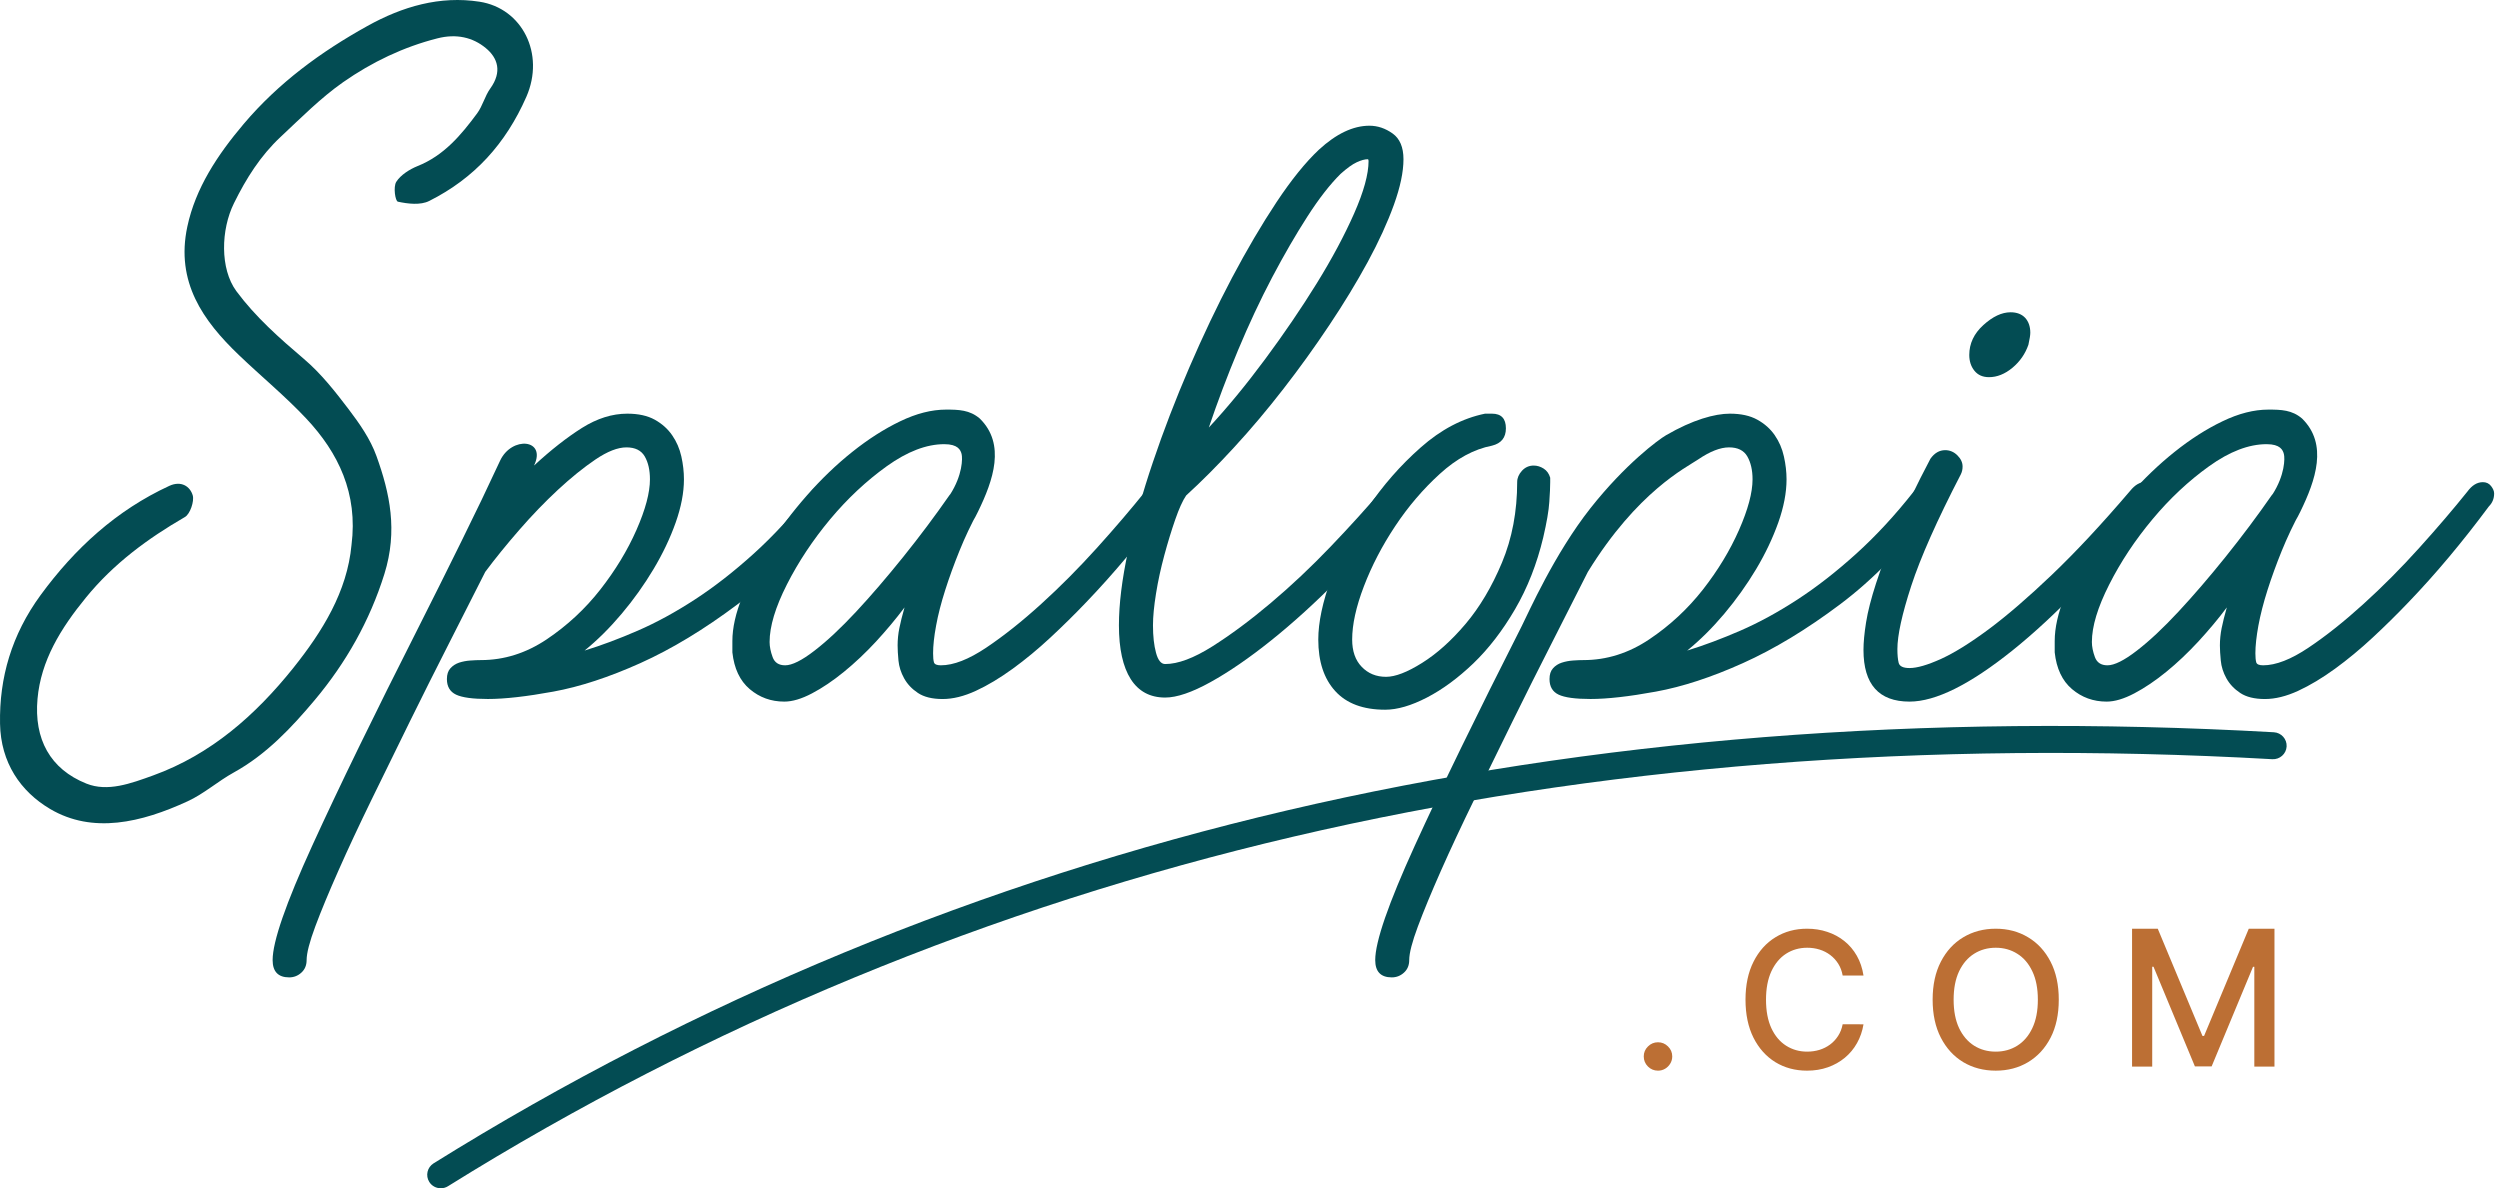
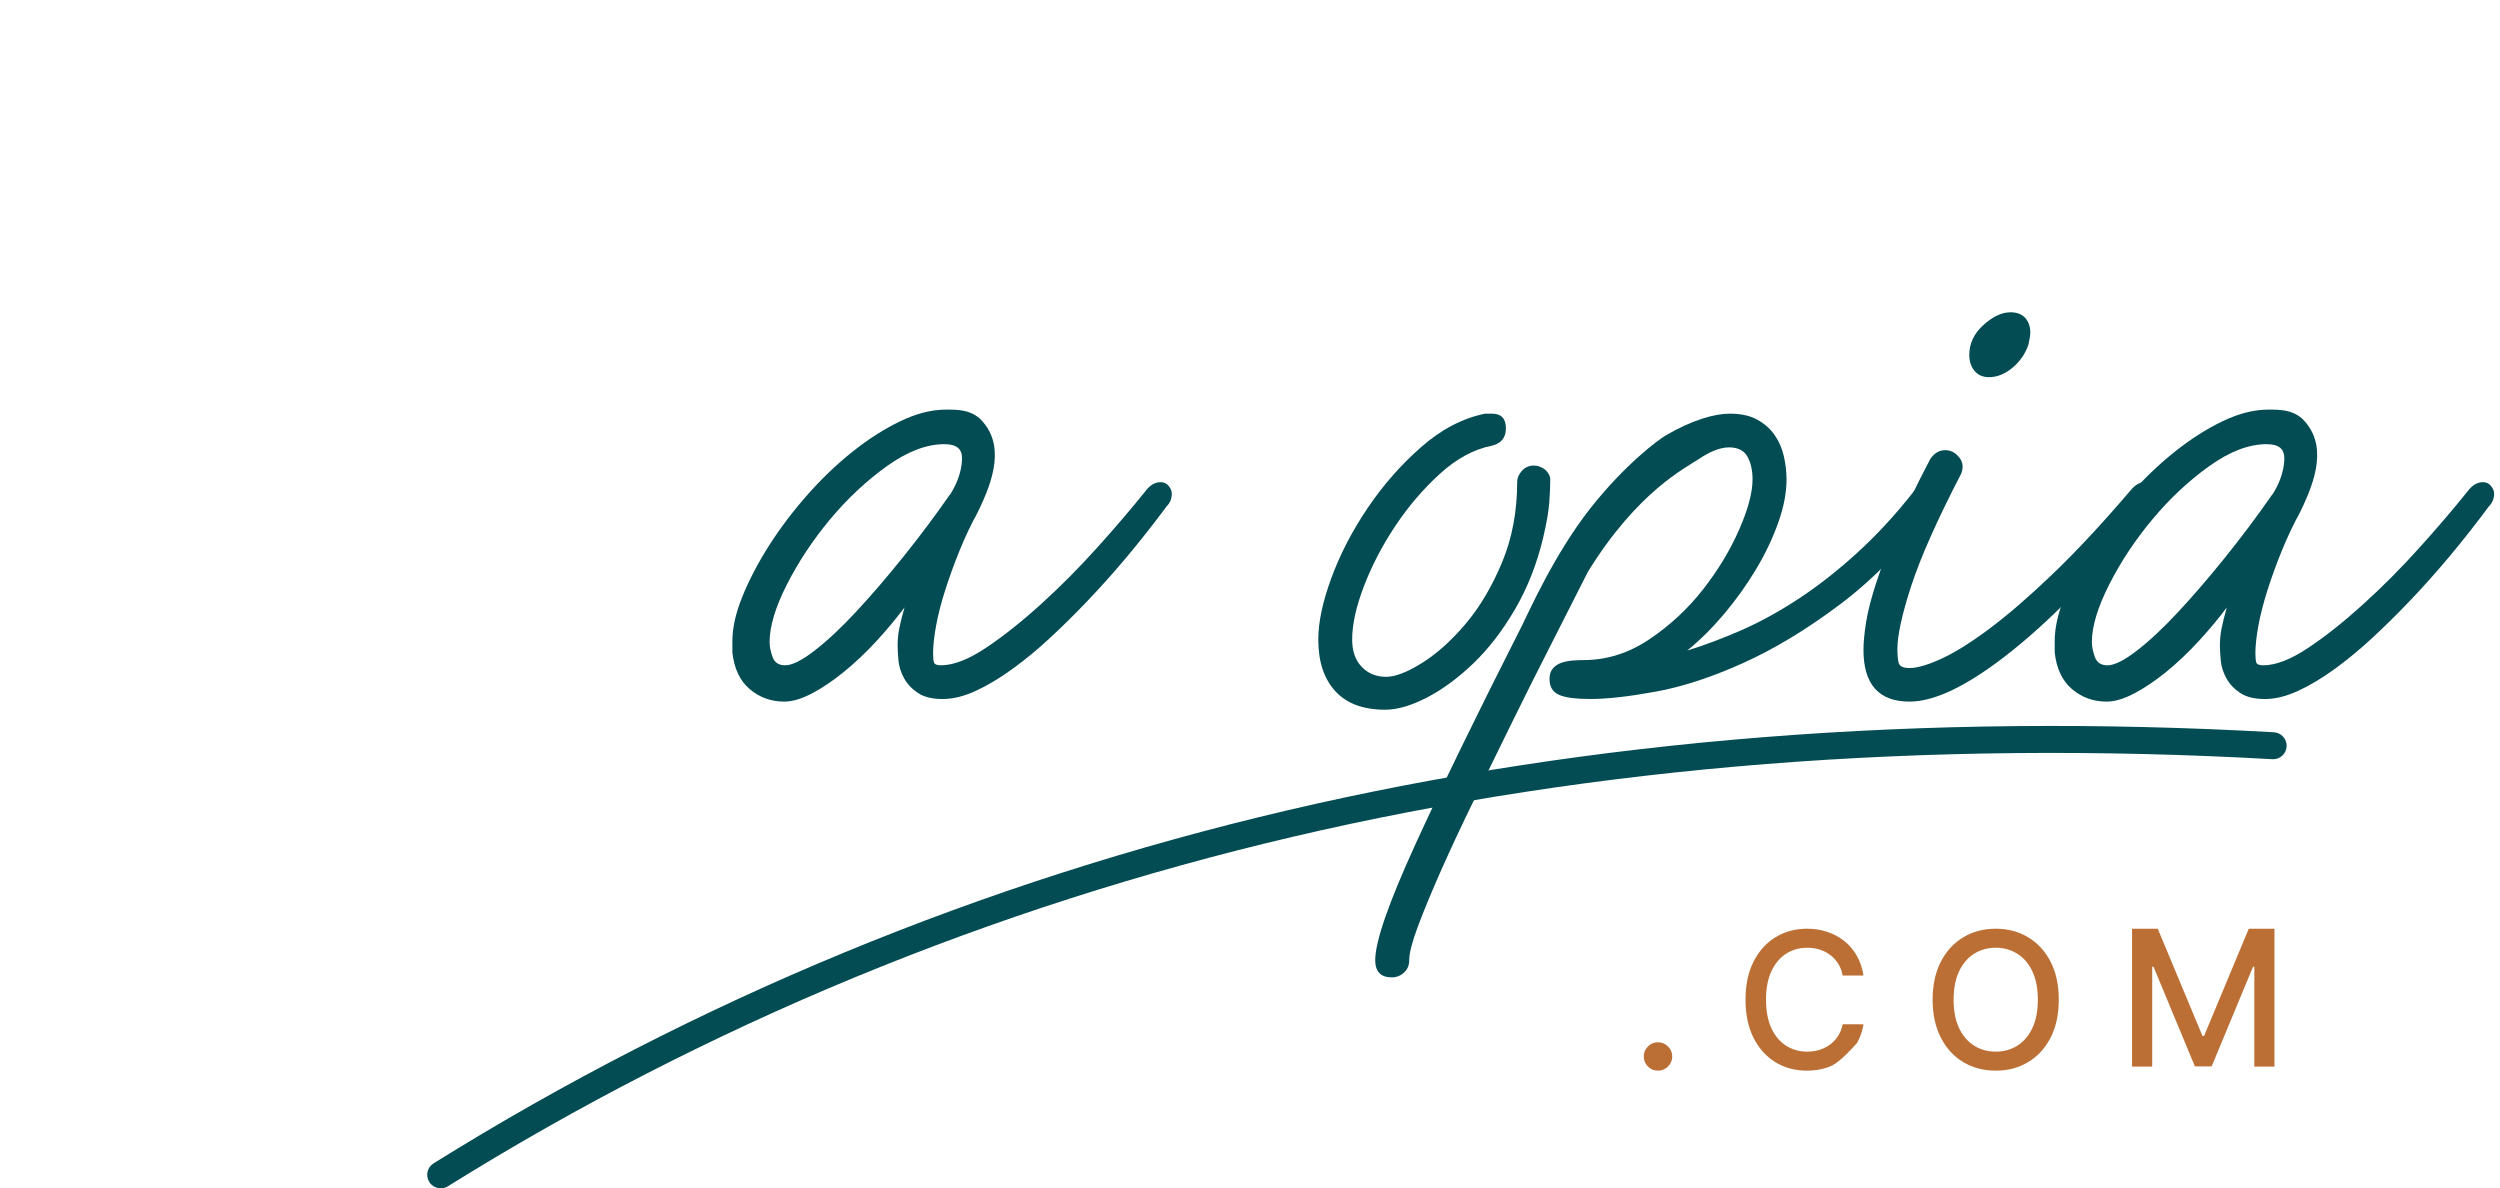
<svg xmlns="http://www.w3.org/2000/svg" width="324" height="154" viewBox="0 0 324 154" fill="none">
-   <path d="M37.477 126.669C38.079 126.669 38.61 126.465 39.058 126.052C39.511 125.644 39.738 125.098 39.738 124.426C39.738 123.533 40.114 122.073 40.865 120.057C41.617 118.04 42.618 115.632 43.862 112.827C45.1 110.028 46.532 106.965 48.151 103.642C49.771 100.32 51.43 96.936 53.121 93.498C54.813 90.065 56.51 86.682 58.201 83.36C59.898 80.037 61.457 76.951 62.889 74.114C64.172 72.394 65.637 70.587 67.295 68.681C68.954 66.774 70.629 65.039 72.32 63.468C74.012 61.903 75.631 60.592 77.179 59.545C78.722 58.504 80.059 57.98 81.187 57.98C82.315 57.98 83.105 58.371 83.559 59.154C84.012 59.942 84.233 60.928 84.233 62.124C84.233 63.843 83.653 66.03 82.486 68.681C81.32 71.331 79.755 73.91 77.798 76.411C75.841 78.913 73.525 81.062 70.855 82.858C68.18 84.649 65.338 85.547 62.325 85.547C61.949 85.547 61.496 85.564 60.971 85.602C60.446 85.635 59.954 85.734 59.501 85.878C59.053 86.032 58.677 86.274 58.373 86.611C58.069 86.947 57.919 87.409 57.919 88.01C57.919 88.98 58.318 89.652 59.108 90.027C59.898 90.401 61.27 90.589 63.226 90.589C65.415 90.589 68.235 90.269 71.701 89.635C75.162 89.002 78.926 87.768 82.995 85.938C87.058 84.109 91.259 81.569 95.588 78.318C99.916 75.067 104.04 70.83 107.954 65.601C108.407 65 108.628 64.515 108.628 64.141C108.628 63.545 108.462 63.116 108.12 62.857C107.782 62.592 107.39 62.46 106.937 62.46C106.787 62.46 106.522 62.576 106.146 62.796C105.77 63.022 105.428 63.319 105.129 63.694C102.719 66.758 100.237 69.447 97.677 71.761C95.118 74.075 92.575 76.059 90.049 77.701C87.528 79.343 85.062 80.687 82.652 81.734C80.247 82.781 77.948 83.641 75.764 84.313C77.422 82.968 79.02 81.382 80.562 79.552C82.11 77.717 83.481 75.794 84.686 73.778C85.891 71.761 86.853 69.744 87.566 67.728C88.279 65.711 88.639 63.843 88.639 62.124C88.639 61.154 88.528 60.162 88.302 59.154C88.075 58.145 87.683 57.231 87.113 56.41C86.549 55.589 85.797 54.917 84.858 54.393C83.912 53.87 82.729 53.611 81.298 53.611C79.341 53.611 77.384 54.228 75.427 55.457C73.47 56.691 71.397 58.316 69.213 60.333C70.872 56.895 66.317 56.465 64.807 59.716C63.304 62.967 61.629 66.46 59.782 70.191C57.942 73.926 56.112 77.591 54.304 81.172C48.511 92.606 43.9 102.072 40.473 109.582C37.046 117.087 35.332 122.035 35.332 124.426C35.332 125.919 36.051 126.669 37.477 126.669Z" fill="#034C53" />
-   <path d="M177.254 20.637C176.875 20.637 176.402 20.768 175.839 21.026C175.271 21.288 174.575 21.787 173.744 22.532C172.391 23.868 170.953 25.708 169.449 28.047C167.939 30.391 166.413 33.026 164.864 35.961C163.32 38.897 161.85 42.035 160.451 45.382C159.058 48.723 157.794 52.064 156.663 55.41C159.081 52.808 161.51 49.856 163.961 46.548C166.413 43.24 168.636 39.976 170.636 36.744C172.636 33.508 174.251 30.484 175.499 27.658C176.742 24.837 177.366 22.57 177.366 20.861C177.366 20.713 177.327 20.637 177.254 20.637ZM177.477 16.293C178.536 16.293 179.533 16.627 180.475 17.296C181.416 17.964 181.89 19.076 181.89 20.637C181.89 22.274 181.477 24.241 180.647 26.546C179.817 28.847 178.686 31.317 177.254 33.957C175.817 36.591 174.162 39.324 172.274 42.145C170.39 44.971 168.413 47.72 166.335 50.393C164.262 53.066 162.134 55.596 159.944 57.973C157.76 60.35 155.682 62.431 153.727 64.212C153.27 64.88 152.802 65.92 152.312 67.333C151.821 68.746 151.348 70.285 150.896 71.962C150.445 73.632 150.083 75.286 149.821 76.918C149.559 78.55 149.426 79.925 149.426 81.042C149.426 82.455 149.559 83.644 149.821 84.608C150.083 85.577 150.479 86.059 151.008 86.059C152.668 86.059 154.702 85.298 157.12 83.775C159.532 82.247 162.056 80.374 164.697 78.145C167.337 75.916 169.917 73.484 172.446 70.844C174.97 68.204 177.176 65.772 179.059 63.543C179.739 62.804 180.38 62.431 180.982 62.431C181.438 62.431 181.795 62.596 182.057 62.93C182.324 63.264 182.452 63.62 182.452 63.992C182.452 64.436 182.229 64.956 181.778 65.553C179.215 68.894 176.441 72.071 173.46 75.078C170.485 78.09 167.583 80.725 164.752 82.992C161.922 85.26 159.304 87.061 156.891 88.398C154.479 89.734 152.518 90.403 151.008 90.403C149.047 90.403 147.559 89.603 146.54 88.009C145.526 86.41 145.013 84.088 145.013 81.042C145.013 78.293 145.409 75.078 146.2 71.403C146.991 67.722 148.066 63.877 149.426 59.868C150.779 55.854 152.345 51.784 154.117 47.666C155.894 43.541 157.738 39.658 159.66 36.016C161.588 32.374 163.51 29.11 165.432 26.207C167.354 23.315 169.181 21.047 170.92 19.41C173.182 17.328 175.366 16.293 177.477 16.293Z" fill="#034C53" />
  <path d="M179.516 91.979C181.094 91.979 182.892 91.453 184.922 90.405C186.946 89.357 188.954 87.881 190.945 85.977C192.931 84.067 194.729 81.73 196.345 78.965C197.962 76.194 199.181 73.094 200.003 69.654C200.455 67.706 200.72 66.175 200.791 65.05C200.869 63.931 200.907 63.07 200.907 62.472V61.912C200.753 61.385 200.471 60.996 200.063 60.733C199.65 60.469 199.214 60.337 198.767 60.337C198.166 60.337 197.658 60.562 197.245 61.012C196.836 61.462 196.627 61.95 196.627 62.472C196.627 66.285 195.97 69.764 194.658 72.907C193.345 76.046 191.767 78.701 189.93 80.869C188.088 83.041 186.213 84.72 184.299 85.916C182.384 87.118 180.829 87.716 179.632 87.716C178.352 87.716 177.304 87.283 176.477 86.421C175.649 85.565 175.241 84.386 175.241 82.888C175.241 80.945 175.743 78.647 176.758 75.991C177.773 73.335 179.124 70.735 180.812 68.194C182.5 65.649 184.431 63.388 186.61 61.407C188.783 59.427 191.034 58.209 193.361 57.759C194.564 57.462 195.165 56.711 195.165 55.515C195.165 54.247 194.564 53.611 193.361 53.611H192.462C189.533 54.209 186.759 55.663 184.133 57.984C181.502 60.304 179.196 62.938 177.21 65.895C175.219 68.847 173.664 71.859 172.538 74.927C171.413 77.994 170.85 80.644 170.85 82.888C170.85 85.73 171.579 87.957 173.046 89.565C174.508 91.173 176.664 91.979 179.516 91.979Z" fill="#034C53" />
  <path d="M180.374 126.669C180.977 126.669 181.502 126.465 181.955 126.052C182.409 125.644 182.635 125.098 182.635 124.426C182.635 123.533 183.011 122.073 183.763 120.057C184.515 118.04 185.515 115.632 186.754 112.827C187.997 110.028 189.429 106.965 191.049 103.642C192.663 100.32 194.322 96.936 196.019 93.498C197.71 90.065 199.402 86.682 201.099 83.36C202.79 80.037 204.355 76.951 205.787 74.114C212.205 63.694 218.529 60.592 220.071 59.551C221.613 58.504 222.951 57.98 224.084 57.98C225.212 57.98 226.003 58.371 226.456 59.159C226.904 59.942 227.13 60.934 227.13 62.124C227.13 63.843 226.544 66.03 225.378 68.681C224.212 71.331 222.653 73.91 220.696 76.411C218.733 78.913 216.423 81.062 213.747 82.858C211.077 84.649 208.23 85.547 205.223 85.547C204.841 85.547 204.394 85.564 203.868 85.602C203.338 85.641 202.851 85.734 202.398 85.883C201.945 86.032 201.569 86.274 201.27 86.611C200.966 86.947 200.817 87.409 200.817 88.01C200.817 88.98 201.209 89.652 202 90.027C202.79 90.401 204.167 90.589 206.124 90.589C208.307 90.589 211.132 90.269 214.593 89.635C218.059 89.002 221.824 87.768 225.887 85.938C229.955 84.109 234.151 81.569 238.48 78.318C242.808 75.067 246.932 70.83 250.851 65.601C251.299 65 251.526 64.515 251.526 64.141C251.526 63.545 251.354 63.116 251.017 62.857C250.68 62.592 250.282 62.46 249.829 62.46C249.679 62.46 249.42 62.576 249.044 62.801C248.668 63.022 248.325 63.319 248.026 63.694C245.616 66.758 243.129 69.447 240.569 71.761C238.01 74.075 235.472 76.059 232.946 77.701C230.425 79.343 227.96 80.687 225.549 81.734C223.139 82.781 220.845 83.641 218.661 84.313C220.32 82.968 221.918 81.382 223.46 79.552C225.002 77.717 226.379 75.794 227.584 73.778C228.789 71.761 229.745 69.744 230.464 67.728C231.177 65.711 231.536 63.843 231.536 62.124C231.536 61.154 231.42 60.168 231.194 59.159C230.972 58.145 230.574 57.231 230.011 56.41C229.447 55.589 228.695 54.917 227.75 54.393C226.81 53.87 225.627 53.611 224.195 53.611C222.238 53.611 219.38 54.393 215.914 56.41C214.93 56.983 210.668 60.113 206.124 65.86C201.436 71.805 198.092 79.409 197.202 81.172C191.403 92.606 186.792 102.072 183.365 109.582C179.943 117.087 178.229 122.035 178.229 124.426C178.229 125.919 178.942 126.669 180.374 126.669Z" fill="#034C53" />
  <path d="M257.773 48.881C258.824 48.881 259.84 48.472 260.816 47.661C261.786 46.85 262.477 45.854 262.884 44.673C263.046 43.938 263.127 43.421 263.127 43.127C263.127 42.316 262.901 41.674 262.46 41.19C262.012 40.716 261.385 40.471 260.572 40.471C259.434 40.471 258.255 41.026 257.041 42.131C255.822 43.236 255.218 44.532 255.218 46.001C255.218 46.812 255.438 47.493 255.886 48.048C256.333 48.603 256.96 48.881 257.773 48.881Z" fill="#034C53" />
  <path d="M247.475 90.928C250.858 90.928 255.308 88.716 260.826 84.29C266.348 79.859 272.339 73.635 278.797 65.594C279.094 65.224 279.286 64.947 279.358 64.762C279.435 64.572 279.473 64.294 279.473 63.925C279.473 63.55 279.319 63.218 279.022 62.919C278.72 62.62 278.384 62.473 278.01 62.473C277.333 62.473 276.695 62.843 276.09 63.588C272.41 67.904 269.033 71.525 265.952 74.466C262.872 77.408 260.133 79.767 257.729 81.556C255.325 83.339 253.262 84.622 251.535 85.405C249.802 86.188 248.454 86.579 247.475 86.579C246.65 86.579 246.183 86.351 246.067 85.905C245.957 85.459 245.902 84.861 245.902 84.122C245.902 82.339 246.502 79.599 247.701 75.918C248.905 72.237 251.045 67.421 254.126 61.468C254.274 61.169 254.351 60.831 254.351 60.462C254.351 59.94 254.126 59.456 253.675 59.01C253.224 58.564 252.695 58.341 252.096 58.341C251.342 58.341 250.704 58.717 250.182 59.456C248.377 62.881 246.914 65.931 245.786 68.611C244.659 71.286 243.779 73.613 243.141 75.581C242.502 77.554 242.068 79.245 241.842 80.664C241.617 82.078 241.507 83.268 241.507 84.231C241.507 88.694 243.498 90.928 247.475 90.928Z" fill="#034C53" />
  <path d="M273.017 90.928C274.062 90.928 275.256 90.572 276.604 89.864C277.946 89.157 279.332 88.225 280.751 87.068C282.171 85.911 283.551 84.601 284.899 83.148C286.241 81.689 287.479 80.22 288.595 78.723C288.298 79.77 288.073 80.664 287.924 81.41C287.776 82.155 287.699 82.907 287.699 83.652C287.699 84.173 287.737 84.826 287.814 85.61C287.886 86.394 288.128 87.161 288.54 87.907C288.953 88.653 289.547 89.289 290.334 89.81C291.12 90.33 292.182 90.594 293.53 90.594C294.877 90.594 296.313 90.237 297.848 89.53C299.377 88.823 300.967 87.869 302.612 86.673C304.256 85.478 305.879 84.135 307.485 82.643C309.091 81.152 310.643 79.622 312.139 78.054C315.654 74.397 319.125 70.252 322.563 65.624C323.014 65.175 323.239 64.616 323.239 63.947C323.239 63.645 323.107 63.333 322.843 62.993C322.585 62.658 322.227 62.488 321.782 62.488C321.034 62.488 320.363 62.9 319.763 63.722C317.97 65.959 315.896 68.388 313.542 70.998C311.187 73.613 308.778 76.037 306.308 78.273C303.844 80.516 301.473 82.402 299.19 83.932C296.913 85.462 294.949 86.224 293.304 86.224C292.782 86.224 292.485 86.098 292.408 85.834C292.336 85.571 292.298 85.182 292.298 84.661C292.298 83.691 292.43 82.495 292.688 81.075C292.952 79.655 293.343 78.126 293.865 76.486C294.388 74.841 295.004 73.147 295.714 71.392C296.429 69.638 297.232 67.938 298.128 66.299C298.277 65.997 298.348 65.586 298.348 65.065C298.2 63.87 297.49 63.272 296.22 63.272C295.471 63.272 294.877 63.574 294.426 64.166C292.562 66.853 290.559 69.523 288.43 72.177C286.302 74.825 284.261 77.193 282.319 79.282C280.377 81.371 278.584 83.055 276.939 84.321C275.295 85.593 274.024 86.224 273.127 86.224C272.302 86.224 271.763 85.873 271.499 85.16C271.241 84.453 271.108 83.8 271.108 83.203C271.108 81.185 271.857 78.707 273.353 75.757C274.844 72.807 276.714 69.989 278.958 67.302C281.197 64.616 283.645 62.324 286.302 60.421C288.953 58.519 291.439 57.565 293.755 57.565C295.515 57.565 295.862 58.316 295.994 58.853C296.132 59.385 296.132 61.567 294.498 64.106C292.864 66.644 296.94 64.396 297.463 64.396C298.062 64.396 296.154 70.345 298.128 66.299C300.103 62.247 301.737 57.565 298.348 54.242C297.045 53.123 295.626 53.085 293.981 53.085C292.111 53.085 290.13 53.59 288.04 54.598C285.944 55.602 283.87 56.929 281.813 58.574C279.761 60.213 277.797 62.099 275.927 64.226C274.062 66.354 272.418 68.536 270.998 70.773C269.579 73.015 268.435 75.198 267.577 77.325C266.719 79.452 266.29 81.371 266.29 83.088V84.546C266.515 86.635 267.258 88.225 268.529 89.305C269.799 90.385 271.296 90.928 273.017 90.928Z" fill="#034C53" />
  <path d="M101.644 90.928C102.689 90.928 103.888 90.572 105.23 89.864C106.578 89.157 107.959 88.225 109.378 87.068C110.797 85.911 112.183 84.601 113.531 83.148C114.873 81.689 116.105 80.22 117.227 78.723C116.925 79.77 116.705 80.664 116.556 81.41C116.402 82.155 116.331 82.907 116.331 83.652C116.331 84.173 116.369 84.826 116.441 85.61C116.518 86.394 116.76 87.161 117.172 87.907C117.585 88.653 118.179 89.289 118.966 89.81C119.747 90.33 120.814 90.594 122.162 90.594C123.504 90.594 124.945 90.237 126.474 89.53C128.009 88.823 129.593 87.869 131.243 86.673C132.888 85.478 134.511 84.135 136.117 82.643C137.723 81.152 139.275 79.622 140.771 78.054C144.28 74.397 147.757 70.252 151.195 65.624C151.646 65.175 151.866 64.616 151.866 63.947C151.866 63.645 151.739 63.333 151.475 62.993C151.217 62.658 150.859 62.488 150.408 62.488C149.665 62.488 148.989 62.9 148.395 63.722C146.596 65.959 144.528 68.388 142.173 70.998C139.814 73.613 137.404 76.037 134.94 78.273C132.476 80.516 130.099 82.402 127.822 83.932C125.539 85.462 123.581 86.224 121.936 86.224C121.413 86.224 121.116 86.098 121.039 85.834C120.962 85.571 120.929 85.182 120.929 84.661C120.929 83.691 121.056 82.495 121.32 81.075C121.578 79.655 121.975 78.126 122.497 76.486C123.02 74.841 123.636 73.147 124.345 71.392C125.055 69.638 125.858 67.938 126.755 66.299C126.909 65.997 126.98 65.586 126.98 65.065C126.832 63.87 126.122 63.272 124.851 63.272C124.103 63.272 123.504 63.574 123.058 64.166C121.188 66.853 119.191 69.523 117.057 72.177C114.928 74.825 112.893 77.193 110.951 79.282C109.004 81.371 107.21 83.055 105.566 84.321C103.926 85.593 102.65 86.224 101.759 86.224C100.934 86.224 100.389 85.873 100.131 85.16C99.872 84.453 99.74 83.8 99.74 83.203C99.74 81.185 100.483 78.707 101.979 75.757C103.475 72.807 105.346 69.989 107.584 67.302C109.829 64.616 112.277 62.324 114.928 60.421C117.585 58.519 120.066 57.565 122.382 57.565C124.147 57.565 124.494 58.316 124.626 58.853C124.758 59.385 124.758 61.567 123.124 64.106C121.496 66.644 125.572 64.396 126.089 64.396C126.689 64.396 124.785 70.345 126.755 66.299C128.729 62.247 130.363 57.565 126.98 54.242C125.671 53.123 124.252 53.085 122.607 53.085C120.742 53.085 118.757 53.59 116.666 54.598C114.576 55.602 112.502 56.929 110.445 58.574C108.388 60.213 106.429 62.099 104.559 64.226C102.689 66.354 101.044 68.536 99.625 70.773C98.206 73.015 97.067 75.198 96.209 77.325C95.345 79.452 94.916 81.371 94.916 83.088V84.546C95.142 86.635 95.89 88.225 97.16 89.305C98.431 90.385 99.922 90.928 101.644 90.928Z" fill="#034C53" />
-   <path d="M45.555 70.63C46.404 63.96 43.863 58.684 39.679 54.232C36.951 51.328 33.842 48.775 30.954 46.008C26.341 41.588 22.736 36.565 24.279 29.362C25.343 24.388 28.16 20.111 31.577 16.07C36.108 10.717 41.603 6.71 47.6 3.377C52.175 0.83 57.025 -0.57 62.14 0.221C67.68 1.072 70.662 6.968 68.214 12.551C65.541 18.623 61.49 23.098 55.636 26.04C54.49 26.622 52.847 26.414 51.569 26.139C51.221 26.068 50.951 24.218 51.354 23.57C51.916 22.68 53.079 21.945 54.109 21.527C57.538 20.16 59.759 17.498 61.837 14.692C62.554 13.721 62.835 12.447 63.54 11.47C65.1 9.307 64.521 7.511 62.945 6.221C61.269 4.838 59.147 4.344 56.694 4.969C52.296 6.084 48.201 8.044 44.469 10.652C41.553 12.694 38.98 15.302 36.361 17.75C33.743 20.204 31.908 23.125 30.326 26.331C28.623 29.762 28.496 34.83 30.629 37.729C33.12 41.089 36.212 43.817 39.393 46.524C41.598 48.396 43.428 50.729 45.191 53.046C46.602 54.907 47.997 56.9 48.791 59.107C50.527 63.922 51.569 68.78 49.816 74.391C47.92 80.463 44.833 85.904 40.782 90.735C37.811 94.276 34.52 97.79 30.282 100.123C28.242 101.249 26.413 102.885 24.318 103.845C18.316 106.612 12.016 108.1 6.498 104.845C2.656 102.572 0.099 98.833 0.005 93.804C-0.105 87.82 1.516 82.253 5.258 77.131C9.695 71.075 15.086 66.134 21.948 62.966C23.475 62.269 24.632 63.021 24.979 64.202C25.194 64.965 24.638 66.617 23.971 67.002C19.131 69.807 14.744 73.03 11.134 77.449C7.86 81.457 5.302 85.613 4.861 90.576C4.398 95.769 6.482 99.667 11.2 101.556C13.95 102.654 16.921 101.556 19.848 100.496C27.36 97.779 33.126 92.657 37.993 86.59C41.779 81.852 44.993 76.686 45.555 70.63Z" fill="#034C53" />
  <path d="M57.123 154C56.542 154 55.967 153.714 55.635 153.181C55.121 152.361 55.37 151.283 56.188 150.772C90.037 129.682 127.269 114.29 166.845 105.019C206.404 95.758 249.413 92.354 294.688 94.9C295.655 94.955 296.402 95.78 296.346 96.748C296.291 97.71 295.456 98.447 294.489 98.392C249.556 95.862 206.879 99.239 167.652 108.423C128.446 117.601 91.574 132.85 58.057 153.736C57.764 153.917 57.443 154 57.123 154Z" fill="#034C53" />
  <path d="M276.315 120.361H279.646L285.437 134.253H285.65L291.441 120.361H294.771V138.232H292.16V125.3H291.991L286.627 138.206H284.46L279.095 125.291H278.927V138.232H276.315V120.361Z" fill="#BC6F34" />
  <path d="M266.817 129.559C266.817 131.471 266.463 133.115 265.754 134.491C265.045 135.86 264.073 136.915 262.839 137.656C261.61 138.39 260.213 138.757 258.648 138.757C257.077 138.757 255.674 138.39 254.44 137.656C253.211 136.915 252.242 135.857 251.534 134.482C250.825 133.106 250.47 131.465 250.47 129.559C250.47 127.647 250.825 126.007 251.534 124.637C252.242 123.261 253.211 122.206 254.44 121.472C255.674 120.732 257.077 120.361 258.648 120.361C260.213 120.361 261.61 120.732 262.839 121.472C264.073 122.206 265.045 123.261 265.754 124.637C266.463 126.007 266.817 127.647 266.817 129.559ZM264.106 129.559C264.106 128.102 263.867 126.875 263.388 125.878C262.916 124.876 262.266 124.118 261.439 123.605C260.618 123.086 259.688 122.827 258.648 122.827C257.603 122.827 256.669 123.086 255.848 123.605C255.027 124.118 254.378 124.876 253.899 125.878C253.427 126.875 253.19 128.102 253.19 129.559C253.19 131.017 253.427 132.246 253.899 133.249C254.378 134.246 255.027 135.003 255.848 135.522C256.669 136.035 257.603 136.292 258.648 136.292C259.688 136.292 260.618 136.035 261.439 135.522C262.266 135.003 262.916 134.246 263.388 133.249C263.867 132.246 264.106 131.017 264.106 129.559Z" fill="#BC6F34" />
-   <path d="M241.51 126.429H238.81C238.706 125.846 238.513 125.333 238.23 124.89C237.948 124.447 237.601 124.071 237.192 123.763C236.782 123.454 236.324 123.22 235.816 123.063C235.314 122.906 234.78 122.827 234.215 122.827C233.194 122.827 232.279 123.086 231.471 123.605C230.669 124.124 230.035 124.885 229.567 125.887C229.106 126.89 228.875 128.114 228.875 129.559C228.875 131.017 229.106 132.246 229.567 133.249C230.035 134.252 230.672 135.009 231.48 135.522C232.288 136.035 233.196 136.292 234.206 136.292C234.766 136.292 235.297 136.216 235.799 136.064C236.306 135.907 236.765 135.677 237.175 135.374C237.584 135.071 237.93 134.7 238.213 134.263C238.502 133.82 238.701 133.313 238.81 132.742L241.51 132.751C241.366 133.631 241.086 134.441 240.671 135.181C240.261 135.916 239.733 136.551 239.087 137.087C238.447 137.618 237.714 138.029 236.889 138.32C236.064 138.612 235.164 138.757 234.189 138.757C232.654 138.757 231.287 138.39 230.087 137.656C228.887 136.915 227.94 135.857 227.248 134.482C226.562 133.106 226.218 131.465 226.218 129.559C226.218 127.647 226.564 126.007 227.257 124.637C227.949 123.261 228.895 122.206 230.095 121.472C231.295 120.732 232.66 120.361 234.189 120.361C235.129 120.361 236.006 120.498 236.82 120.772C237.639 121.04 238.375 121.437 239.027 121.961C239.678 122.48 240.218 123.116 240.645 123.867C241.072 124.614 241.36 125.467 241.51 126.429Z" fill="#BC6F34" />
+   <path d="M241.51 126.429H238.81C238.706 125.846 238.513 125.333 238.23 124.89C237.948 124.447 237.601 124.071 237.192 123.763C236.782 123.454 236.324 123.22 235.816 123.063C235.314 122.906 234.78 122.827 234.215 122.827C233.194 122.827 232.279 123.086 231.471 123.605C230.669 124.124 230.035 124.885 229.567 125.887C229.106 126.89 228.875 128.114 228.875 129.559C228.875 131.017 229.106 132.246 229.567 133.249C230.035 134.252 230.672 135.009 231.48 135.522C232.288 136.035 233.196 136.292 234.206 136.292C234.766 136.292 235.297 136.216 235.799 136.064C236.306 135.907 236.765 135.677 237.175 135.374C237.584 135.071 237.93 134.7 238.213 134.263C238.502 133.82 238.701 133.313 238.81 132.742L241.51 132.751C241.366 133.631 241.086 134.441 240.671 135.181C238.447 137.618 237.714 138.029 236.889 138.32C236.064 138.612 235.164 138.757 234.189 138.757C232.654 138.757 231.287 138.39 230.087 137.656C228.887 136.915 227.94 135.857 227.248 134.482C226.562 133.106 226.218 131.465 226.218 129.559C226.218 127.647 226.564 126.007 227.257 124.637C227.949 123.261 228.895 122.206 230.095 121.472C231.295 120.732 232.66 120.361 234.189 120.361C235.129 120.361 236.006 120.498 236.82 120.772C237.639 121.04 238.375 121.437 239.027 121.961C239.678 122.48 240.218 123.116 240.645 123.867C241.072 124.614 241.36 125.467 241.51 126.429Z" fill="#BC6F34" />
  <path d="M214.876 138.757C214.372 138.757 213.938 138.579 213.575 138.223C213.212 137.86 213.03 137.423 213.03 136.913C213.03 136.409 213.212 135.979 213.575 135.622C213.938 135.26 214.372 135.078 214.876 135.078C215.38 135.078 215.814 135.26 216.177 135.622C216.54 135.979 216.722 136.409 216.722 136.913C216.722 137.251 216.635 137.562 216.463 137.845C216.297 138.121 216.076 138.342 215.799 138.508C215.522 138.674 215.214 138.757 214.876 138.757Z" fill="#BC6F34" />
</svg>